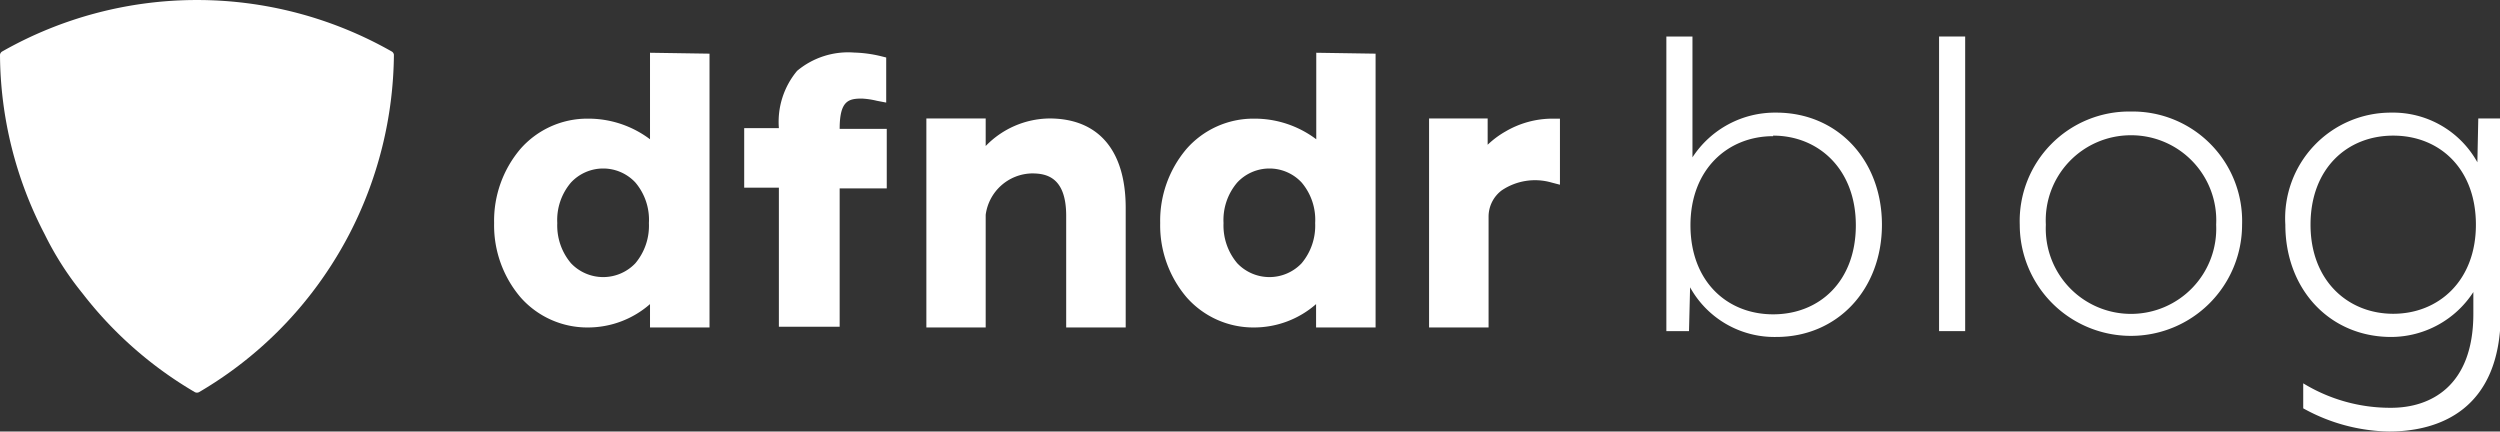
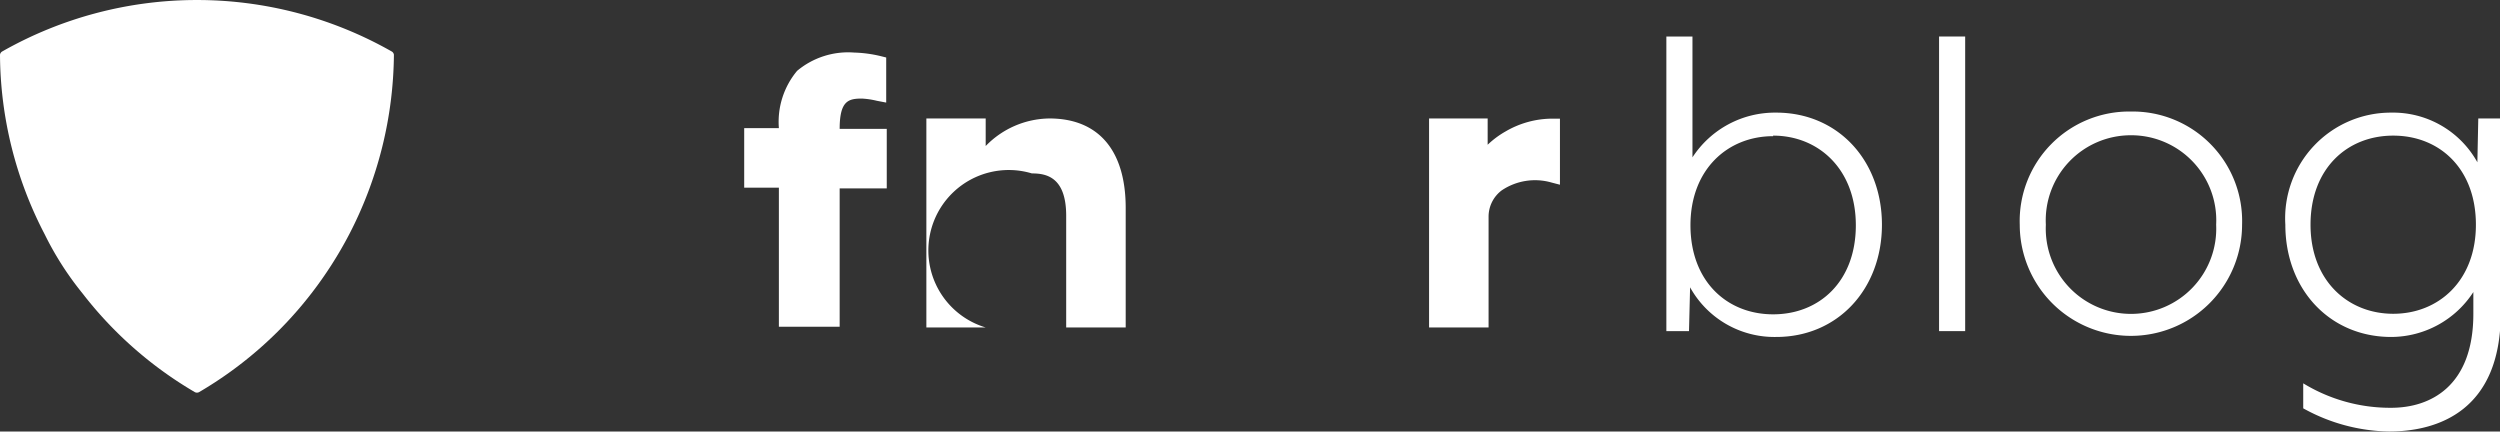
<svg xmlns="http://www.w3.org/2000/svg" viewBox="0 0 136.96 23.64">
  <rect x="0" y="0" width="136.96" height="23.64" fill="#333333" stroke="none" />
  <defs>
    <style>.cls-1{fill:#fff;}</style>
  </defs>
  <title>Asset 2</title>
  <g id="Layer_2" data-name="Layer 2">
    <g id="Layer_1-2" data-name="Layer 1">
      <path class="cls-1" d="M47.22,5.4a4.4,4.4,0,0,1,.81.12l.52.1V3.15l-.28-.07a7,7,0,0,0-1.47-.2,4.36,4.36,0,0,0-3.13,1,4.36,4.36,0,0,0-1,3.14h-1.9v3.26h1.9v7.62H46V10.32h2.58V7.06H46C46,5.52,46.48,5.4,47.22,5.4Z" />
-       <path class="cls-1" d="M57.49,6.49A4.93,4.93,0,0,0,54,8V6.49H50.75V17.94H54V11.77A2.61,2.61,0,0,1,56.53,9.5c.77,0,1.88.18,1.88,2.32v6.12h3.26V11.39C61.67,8.24,60.18,6.49,57.49,6.49Z" />
+       <path class="cls-1" d="M57.49,6.49A4.93,4.93,0,0,0,54,8V6.49H50.75V17.94H54A2.61,2.61,0,0,1,56.53,9.5c.77,0,1.88.18,1.88,2.32v6.12h3.26V11.39C61.67,8.24,60.18,6.49,57.49,6.49Z" />
      <path class="cls-1" d="M85.06,6.5a5.09,5.09,0,0,0-2.56.69,4.94,4.94,0,0,0-1,.74V6.49H78.29V17.94h3.26V11.88a1.8,1.8,0,0,1,.72-1.45A3.27,3.27,0,0,1,85,10l.46.12V6.5Z" />
-       <path class="cls-1" d="M72.11,2.89V7.63A5.61,5.61,0,0,0,68.7,6.5,4.87,4.87,0,0,0,65,8.16a6.08,6.08,0,0,0-1.44,4.06A6.08,6.08,0,0,0,65,16.28a4.87,4.87,0,0,0,3.69,1.66,5.16,5.16,0,0,0,3.41-1.28v1.28h3.26v-15Zm-.06,9.33a3.2,3.2,0,0,1-.74,2.2,2.43,2.43,0,0,1-3.53,0,3.2,3.2,0,0,1-.75-2.2A3.16,3.16,0,0,1,67.78,10a2.41,2.41,0,0,1,3.53,0A3.16,3.16,0,0,1,72.05,12.22Z" />
-       <path class="cls-1" d="M35.61,2.89V7.63A5.61,5.61,0,0,0,32.2,6.5a4.87,4.87,0,0,0-3.69,1.66,6.08,6.08,0,0,0-1.44,4.06,6.08,6.08,0,0,0,1.44,4.06,4.87,4.87,0,0,0,3.69,1.66,5.16,5.16,0,0,0,3.41-1.28v1.28h3.26v-15Zm-.06,9.33a3.2,3.2,0,0,1-.74,2.2,2.43,2.43,0,0,1-3.53,0,3.2,3.2,0,0,1-.75-2.2A3.16,3.16,0,0,1,31.28,10a2.41,2.41,0,0,1,3.53,0A3.16,3.16,0,0,1,35.55,12.22Z" />
      <path class="cls-1" d="M21.46,2.82a21.6,21.6,0,0,0-21.34,0A.24.24,0,0,0,0,3a21.49,21.49,0,0,0,2.45,9.84,17,17,0,0,0,2.06,3.22,21.48,21.48,0,0,0,6.16,5.42.25.25,0,0,0,.24,0,21.48,21.48,0,0,0,6.16-5.42,21.75,21.75,0,0,0,2.06-3.22A21.74,21.74,0,0,0,21.58,3,.24.24,0,0,0,21.46,2.82Z" />
      <path class="cls-1" d="M97.31,18.46a5.28,5.28,0,0,1-4.72-2.72l-.06,2.4H91.29V2h1.43V8.62a5.39,5.39,0,0,1,4.59-2.45c3.37,0,5.79,2.61,5.79,6.14S100.68,18.46,97.31,18.46Zm-.17-11c-2.48,0-4.53,1.81-4.53,4.88s2,4.88,4.53,4.88,4.53-1.8,4.53-4.88S99.62,7.43,97.14,7.43Z" />
      <path class="cls-1" d="M106.23,18.14V2h1.43V18.14Z" />
      <path class="cls-1" d="M116.74,6.11a6,6,0,0,1,6.09,6.2,6.09,6.09,0,1,1-12.18,0A6,6,0,0,1,116.74,6.11Zm0,1.3a4.66,4.66,0,0,0-4.66,4.9,4.67,4.67,0,1,0,9.33,0A4.66,4.66,0,0,0,116.74,7.41Z" />
      <path class="cls-1" d="M130.87,23.64a10,10,0,0,1-4.69-1.27V21A9.13,9.13,0,0,0,131,22.34c2.13,0,4.5-1.16,4.5-5.15V16A5.38,5.38,0,0,1,131,18.46c-3.37,0-5.8-2.61-5.8-6.15A5.79,5.79,0,0,1,131,6.17a5.28,5.28,0,0,1,4.72,2.72l.05-2.4H137V17.17C137,22.5,133.56,23.64,130.87,23.64Zm.24-6.45c2.48,0,4.53-1.8,4.53-4.88s-2-4.88-4.53-4.88-4.53,1.81-4.53,4.88S128.63,17.19,131.11,17.19Z" />
    </g>
  </g>
</svg>